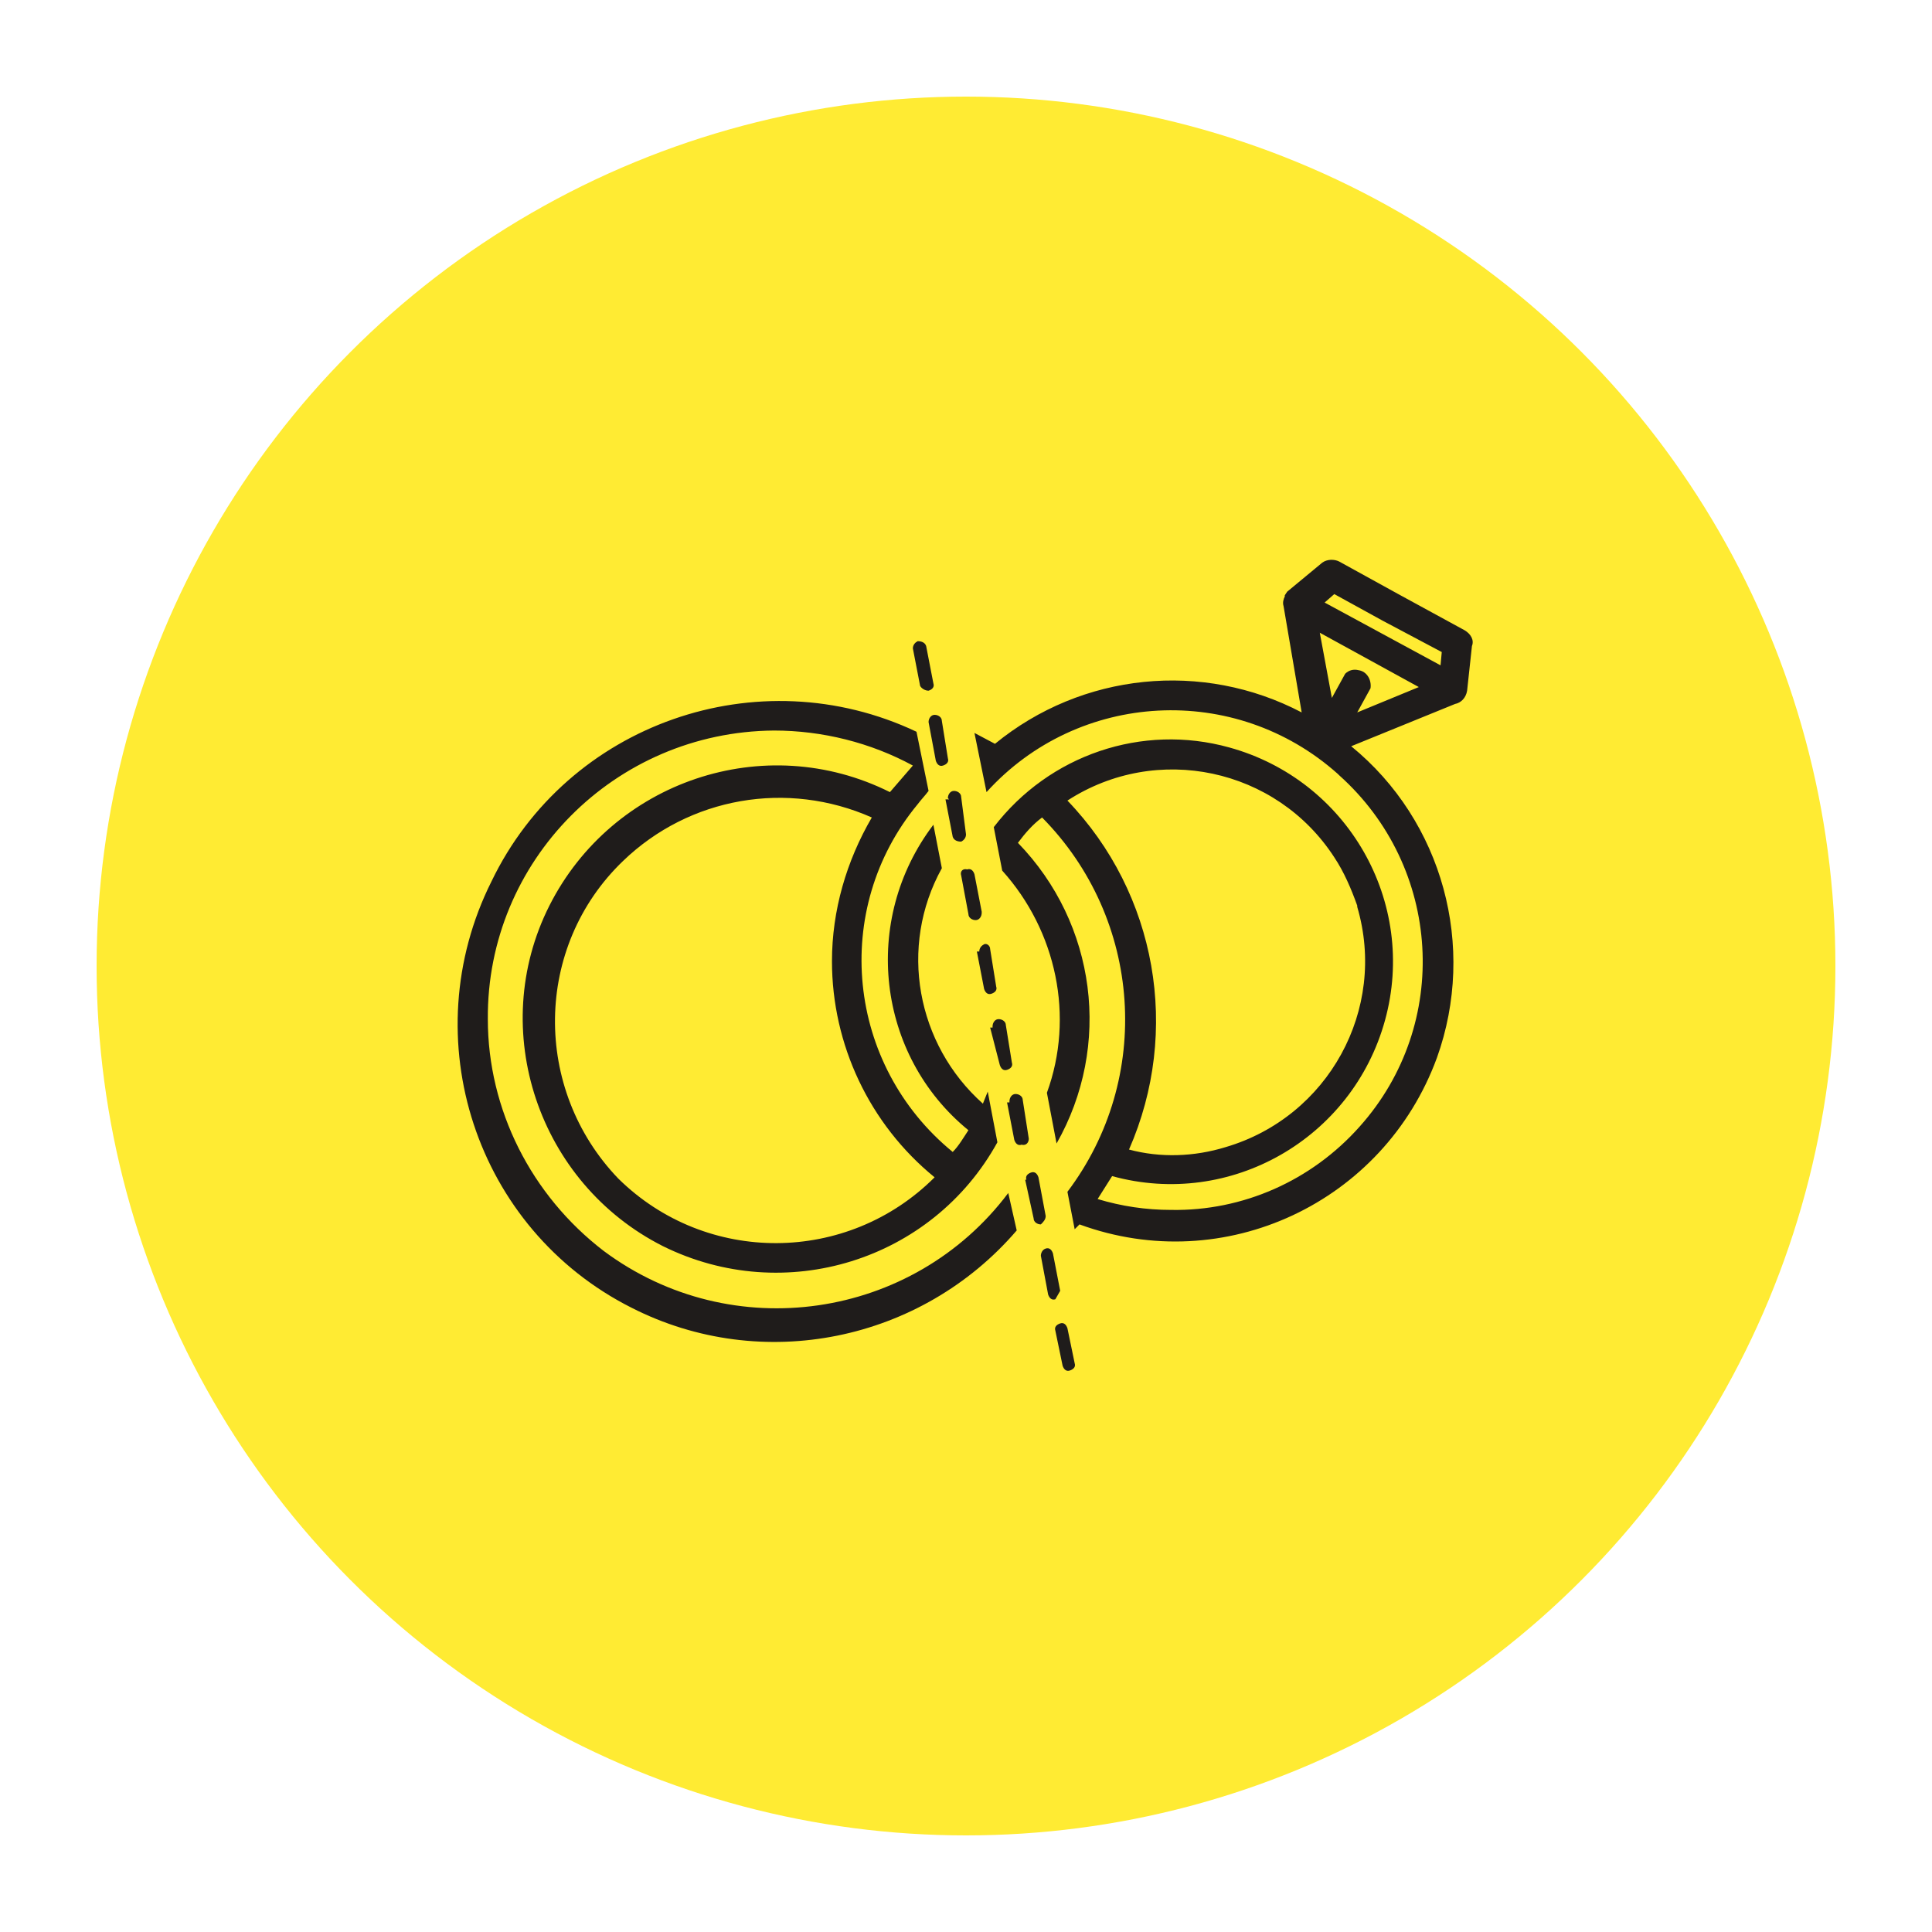
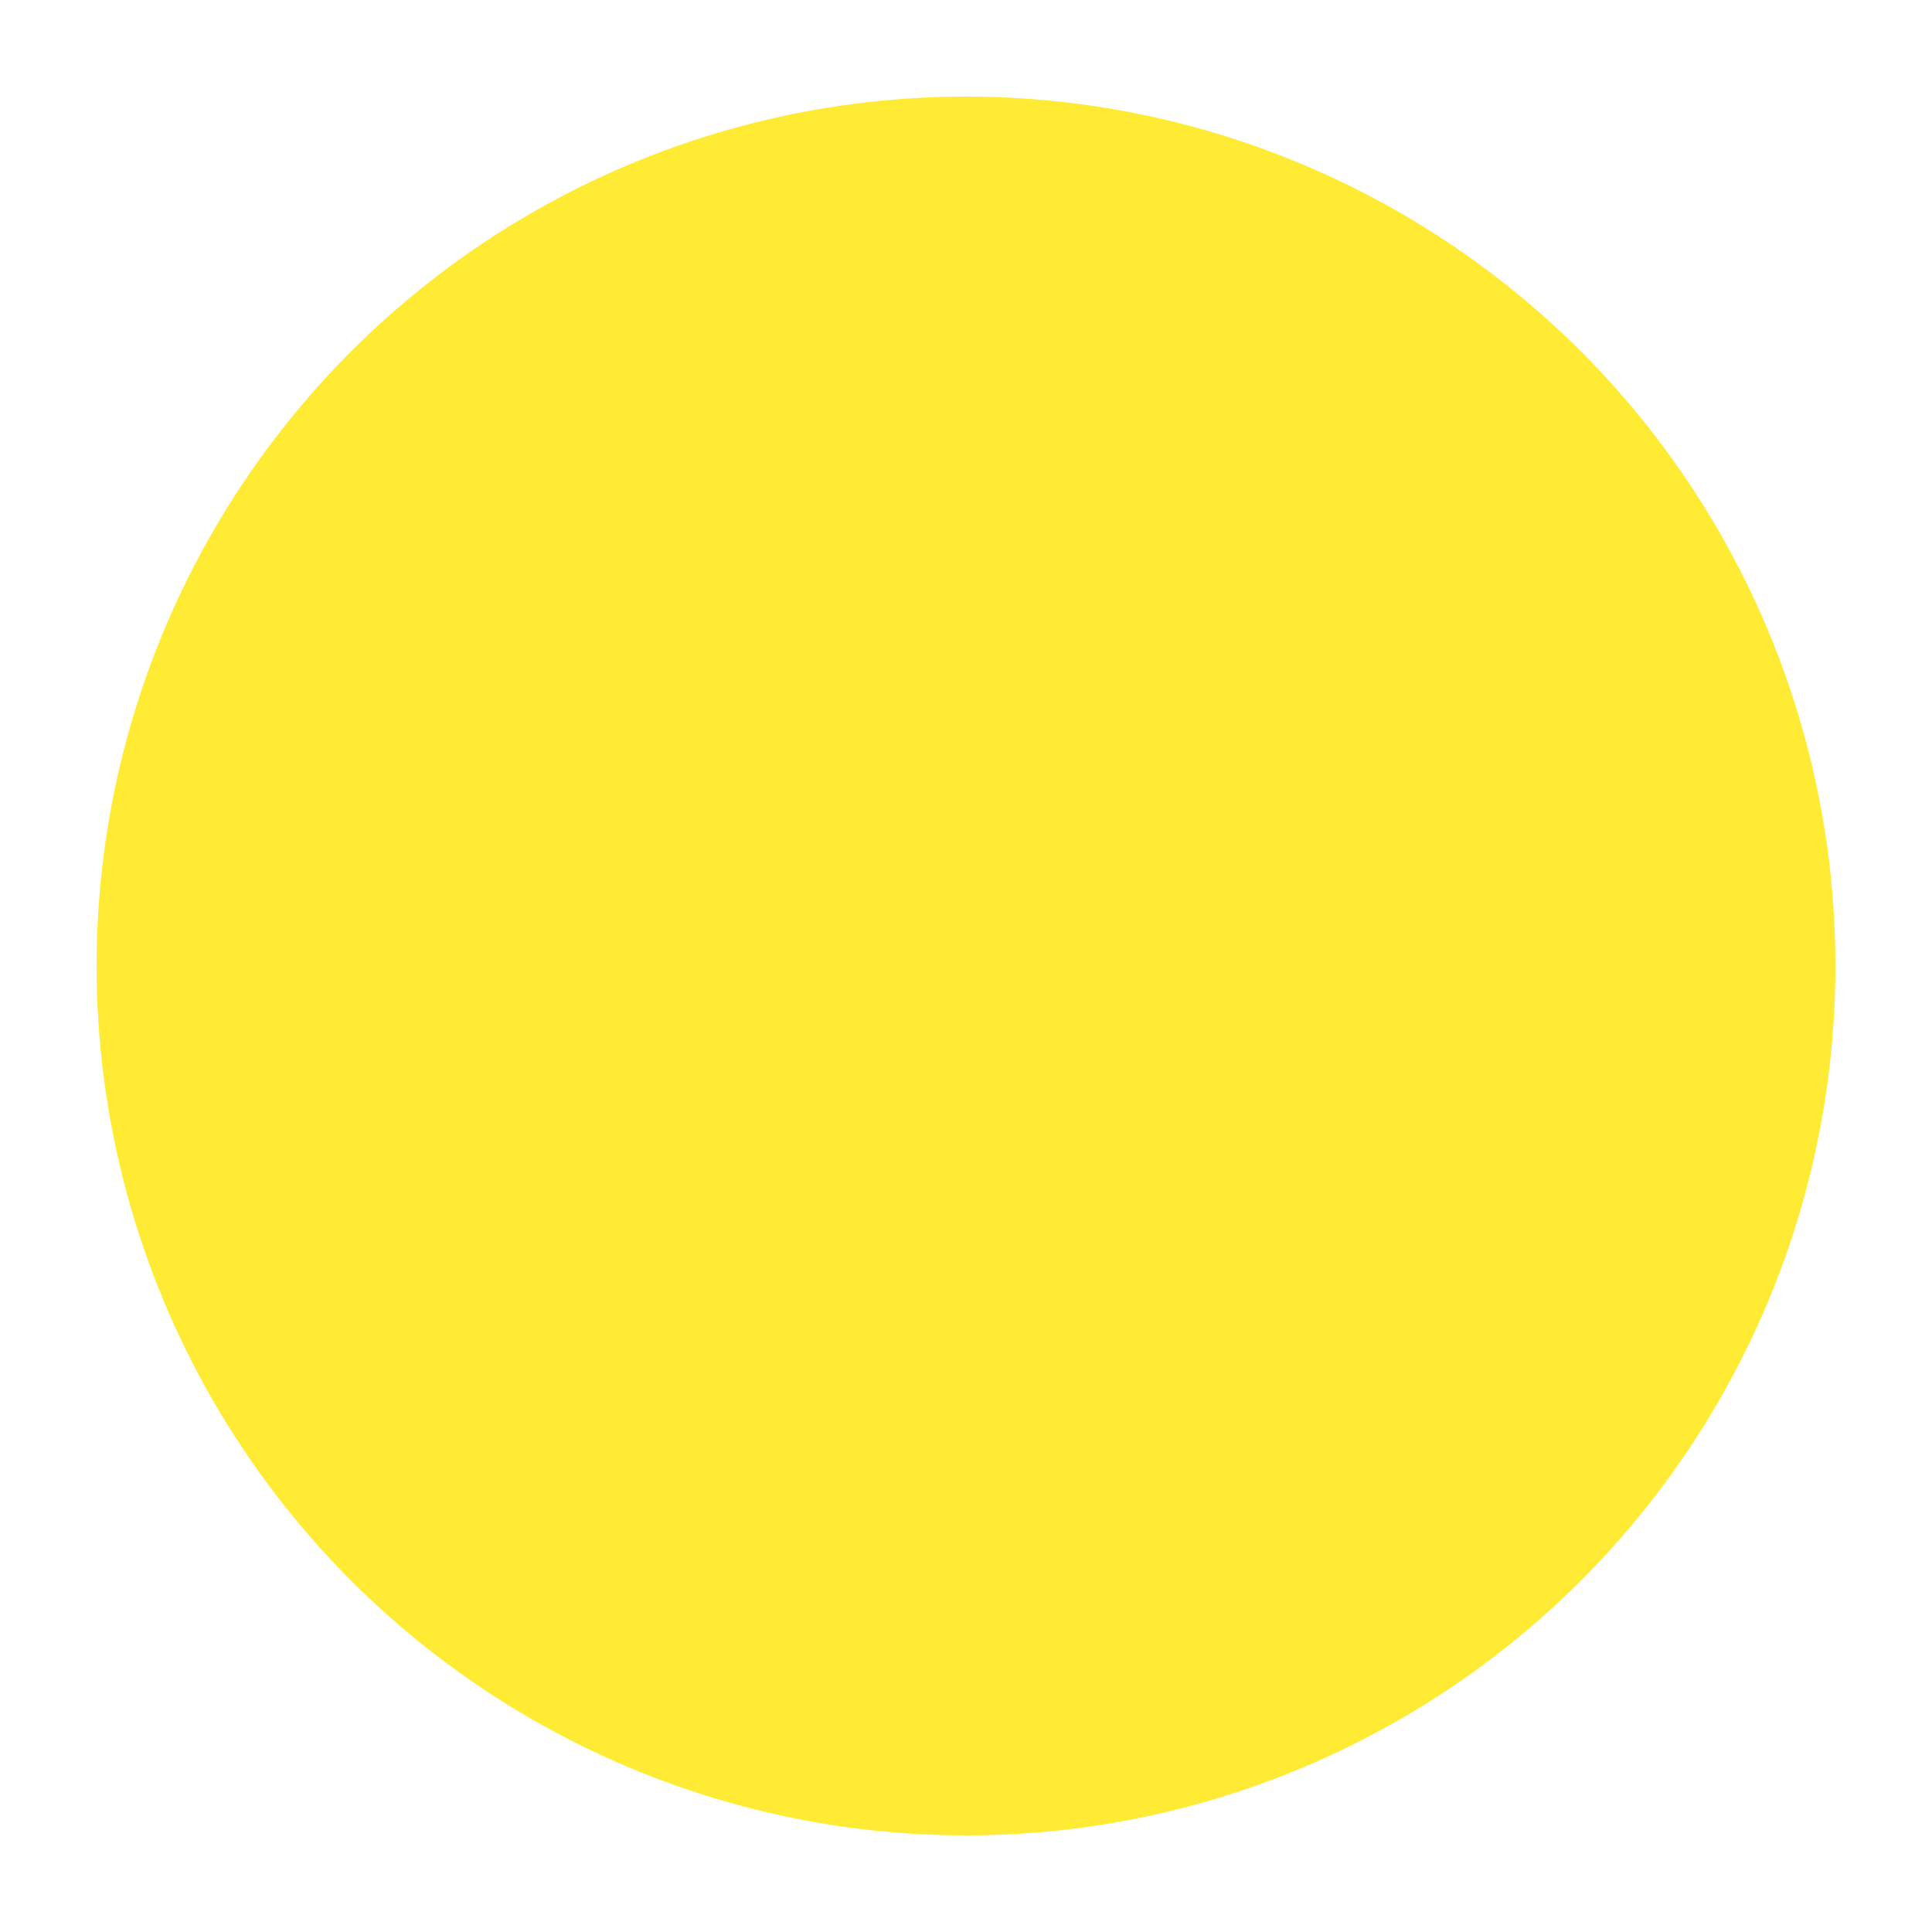
<svg xmlns="http://www.w3.org/2000/svg" id="Layer_1" x="0px" y="0px" viewBox="0 0 160 160" style="enable-background:new 0 0 160 160;" xml:space="preserve">
  <style type="text/css"> .st0{fill:#FFEB33;} .st1{fill:#1F1C1B;} </style>
  <circle class="st0" cx="80" cy="80" r="72" />
-   <path class="st1" d="M50,103.6c-6-4.6-9.6-11.7-9.6-19.2c-0.1-13.1,10.5-23.8,23.7-23.9c4,0,8,1,11.5,2.9l-1.9,2.2 c-10.4-5.2-23-0.9-28.2,9.4s-0.9,23,9.4,28.2c10.1,5,22.3,1.2,27.7-8.6l-0.8-4.2l-0.4,1c-5.5-4.9-7-13-3.4-19.5l-0.7-3.6 c-6,7.9-4.7,19.1,2.9,25.3c-0.4,0.6-0.8,1.3-1.3,1.8c-8.8-7.2-10.1-20.1-2.9-28.8c0.3-0.4,0.6-0.7,0.9-1.1l-1-4.9 C62.8,54.4,47,59.9,40.7,73c-6.5,13-1.3,28.8,11.6,35.3c10.8,5.5,24,2.8,31.9-6.4l-0.7-3.1C75.6,109.3,60.6,111.5,50,103.6z M68.9,79.6c0,6.9,3.1,13.5,8.5,17.9c-7.2,7.2-18.9,7.3-26.2,0.1c-7.1-7.4-7-19.2,0.4-26.3c5.5-5.3,13.6-6.7,20.6-3.6 C70.1,71.3,68.9,75.4,68.9,79.6z M121.3,52.2l-5.5-3l-4.9-2.7c-0.4-0.2-1-0.2-1.4,0.1l-2.9,2.4l-0.2,0.3v0.1 c-0.1,0.2-0.2,0.5-0.1,0.8l1.5,8.8c-8.2-4.3-18.2-3.3-25.4,2.6l-1.7-0.9l1,4.9c7.6-8.4,20.6-9.1,29.1-1.5c0,0,0.1,0.1,0.1,0.1 c8.5,7.6,9.3,20.6,1.7,29.1c-4,4.5-9.7,7-15.6,6.9c-2.1,0-4.1-0.3-6.1-0.9l1.2-1.9c9.8,2.7,19.9-3.1,22.6-12.9s-3.1-19.9-12.9-22.6 c-7.2-2-14.9,0.6-19.5,6.6l0.7,3.6c4.5,5,6,12.1,3.7,18.4l0.8,4.2c4.6-8.1,3.3-18.2-3.2-24.9c0.6-0.8,1.2-1.5,2-2.1 c8.3,8.4,9.2,21.6,2.1,31l0.6,3.1l0.4-0.4c12,4.4,25.2-1.8,29.6-13.8c3.3-9.2,0.5-19.6-7.1-25.8l8.6-3.5c0.5-0.1,0.9-0.5,1-1.1 l0.4-3.7C122.1,53,121.8,52.5,121.3,52.2L121.3,52.2z M88.4,66.3c7.4-4.8,17.3-2.7,22.1,4.7c0.8,1.2,1.4,2.6,1.9,4v0.1 c2.5,8.5-2.4,17.4-10.9,19.9c-2.6,0.8-5.4,0.9-8,0.2C97.8,85.4,95.8,74,88.4,66.3z M112.4,59l1.1-2c0.1-0.7-0.3-1.4-1-1.5 c-0.4-0.1-0.8,0-1.1,0.3l-1.1,2l-1-5.4l8.2,4.5C117.5,56.9,112.4,59,112.4,59z M119.3,55.1l-9.6-5.2l0.8-0.7l4,2.2l4.9,2.6 C119.4,54,119.3,55.1,119.3,55.1z M76.9,59.8L76.9,59.8l0.6,3.2c0.1,0.3,0.3,0.5,0.6,0.4c0.3-0.1,0.5-0.3,0.4-0.6L78,59.7 c0-0.3-0.3-0.5-0.6-0.5S76.9,59.5,76.9,59.8z M78.6,66.2h-0.3l0.6,3.1c0.1,0.3,0.4,0.4,0.7,0.4c0.2-0.1,0.4-0.3,0.4-0.6L79.6,66 c0-0.3-0.3-0.5-0.6-0.5s-0.5,0.3-0.5,0.6C78.5,66.1,78.6,66.2,78.6,66.2z M82.8,88.2c0.1,0.3,0.3,0.5,0.6,0.4 c0.3-0.1,0.5-0.3,0.4-0.6l-0.5-3.1c0-0.3-0.3-0.5-0.6-0.5s-0.5,0.3-0.5,0.6v0.1H82C82,85.1,82.8,88.2,82.8,88.2z M81.5,78.2 c-0.2,0.1-0.4,0.3-0.4,0.6h-0.2l0.6,3.1c0.1,0.3,0.3,0.5,0.6,0.4c0.3-0.1,0.5-0.3,0.4-0.6L82,78.6C82,78.3,81.7,78.1,81.5,78.2z M79.6,72.5l0.6,3.2c0,0.3,0.3,0.5,0.6,0.5s0.5-0.3,0.5-0.6v-0.1l-0.6-3.1c-0.1-0.3-0.3-0.5-0.6-0.4C79.7,71.9,79.5,72.2,79.6,72.5z M76.9,57.2c0.3-0.1,0.5-0.3,0.4-0.6l-0.6-3.1c-0.1-0.3-0.4-0.4-0.7-0.4c-0.2,0.1-0.4,0.3-0.4,0.6l0.6,3.1 C76.3,57,76.6,57.2,76.9,57.2z M88.4,110c-0.1-0.3-0.3-0.5-0.6-0.4c-0.3,0.1-0.5,0.3-0.4,0.6l0.6,2.9c0.1,0.3,0.3,0.5,0.6,0.4 c0.3-0.1,0.5-0.3,0.4-0.6L88.4,110z M87.8,106.9l-0.6-3.1c-0.1-0.3-0.3-0.5-0.6-0.4c-0.3,0.1-0.4,0.4-0.4,0.6l0.6,3.2 c0.1,0.3,0.3,0.5,0.6,0.4L87.8,106.9z M85.2,94.3l-0.5-3.2c0-0.3-0.3-0.5-0.6-0.5s-0.5,0.3-0.5,0.6v0.1h-0.2l0.6,3.1 c0.1,0.3,0.3,0.5,0.6,0.4C85,94.9,85.2,94.6,85.2,94.3z M86.6,100.7L86.6,100.7L86,97.5c-0.1-0.3-0.3-0.5-0.6-0.4 c-0.3,0.1-0.5,0.3-0.4,0.6h-0.1l0.7,3.2c0,0.3,0.3,0.5,0.6,0.5C86.4,101.2,86.6,101,86.6,100.7z" />
</svg>